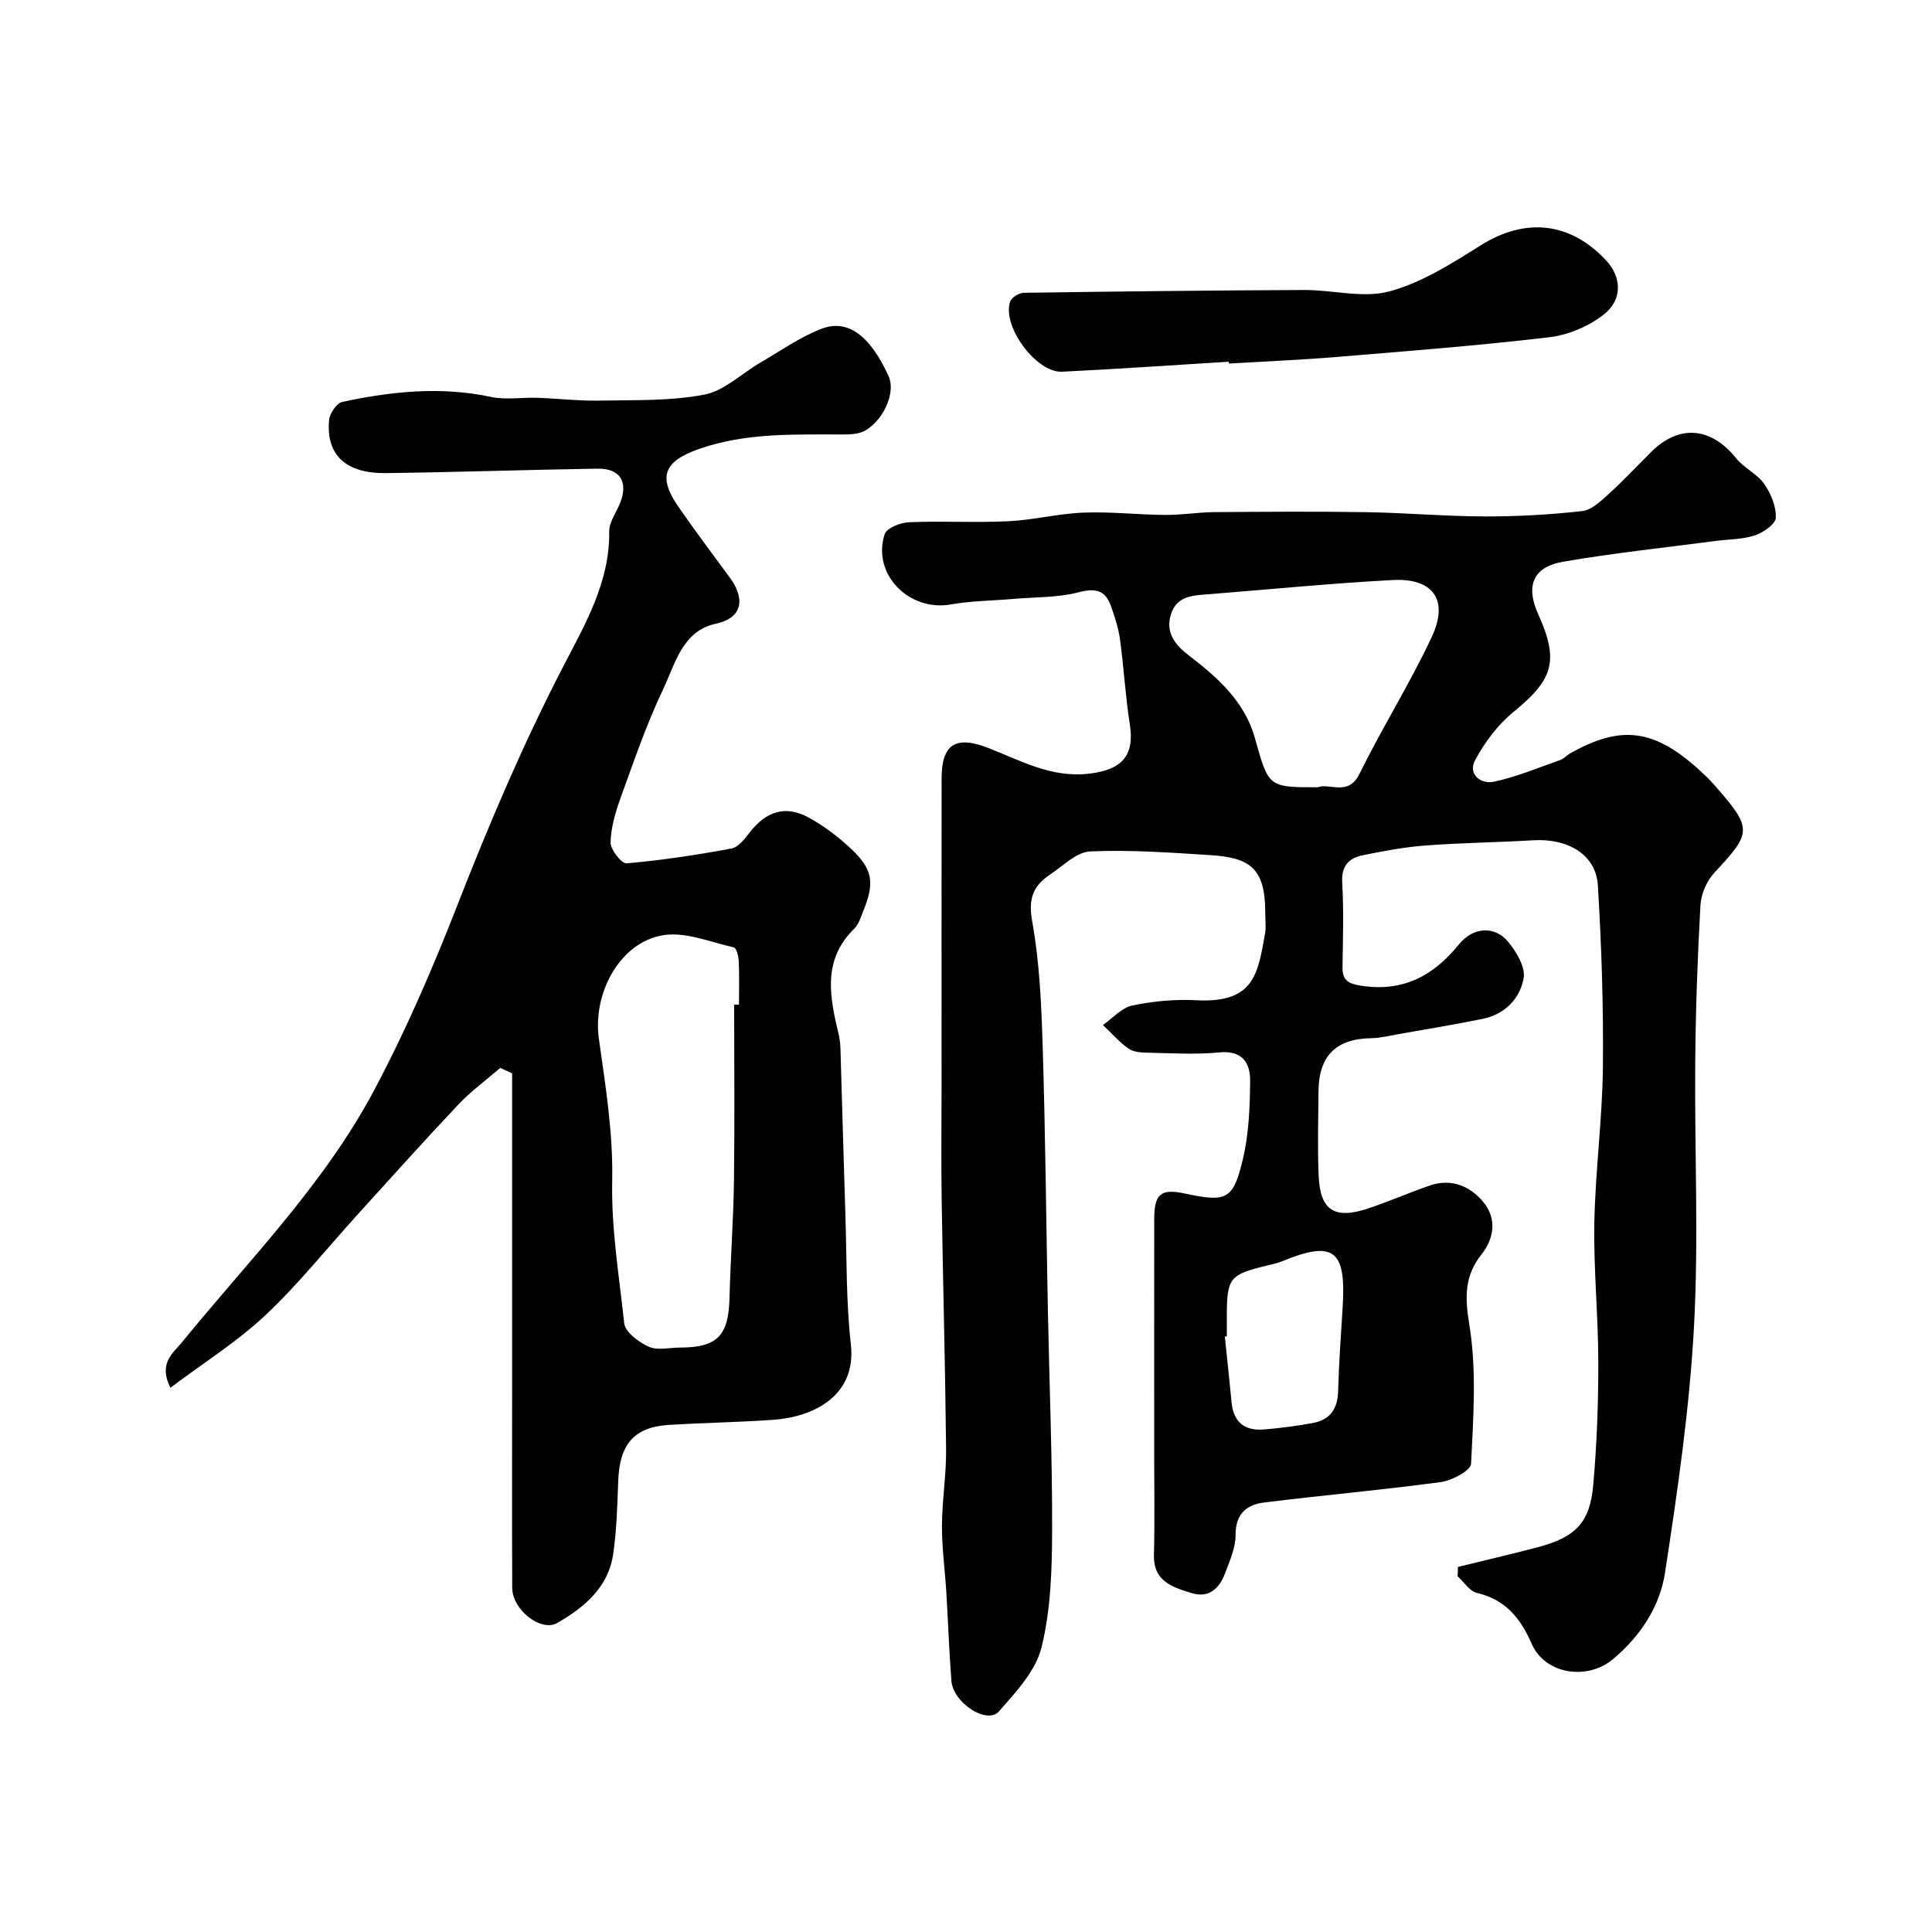
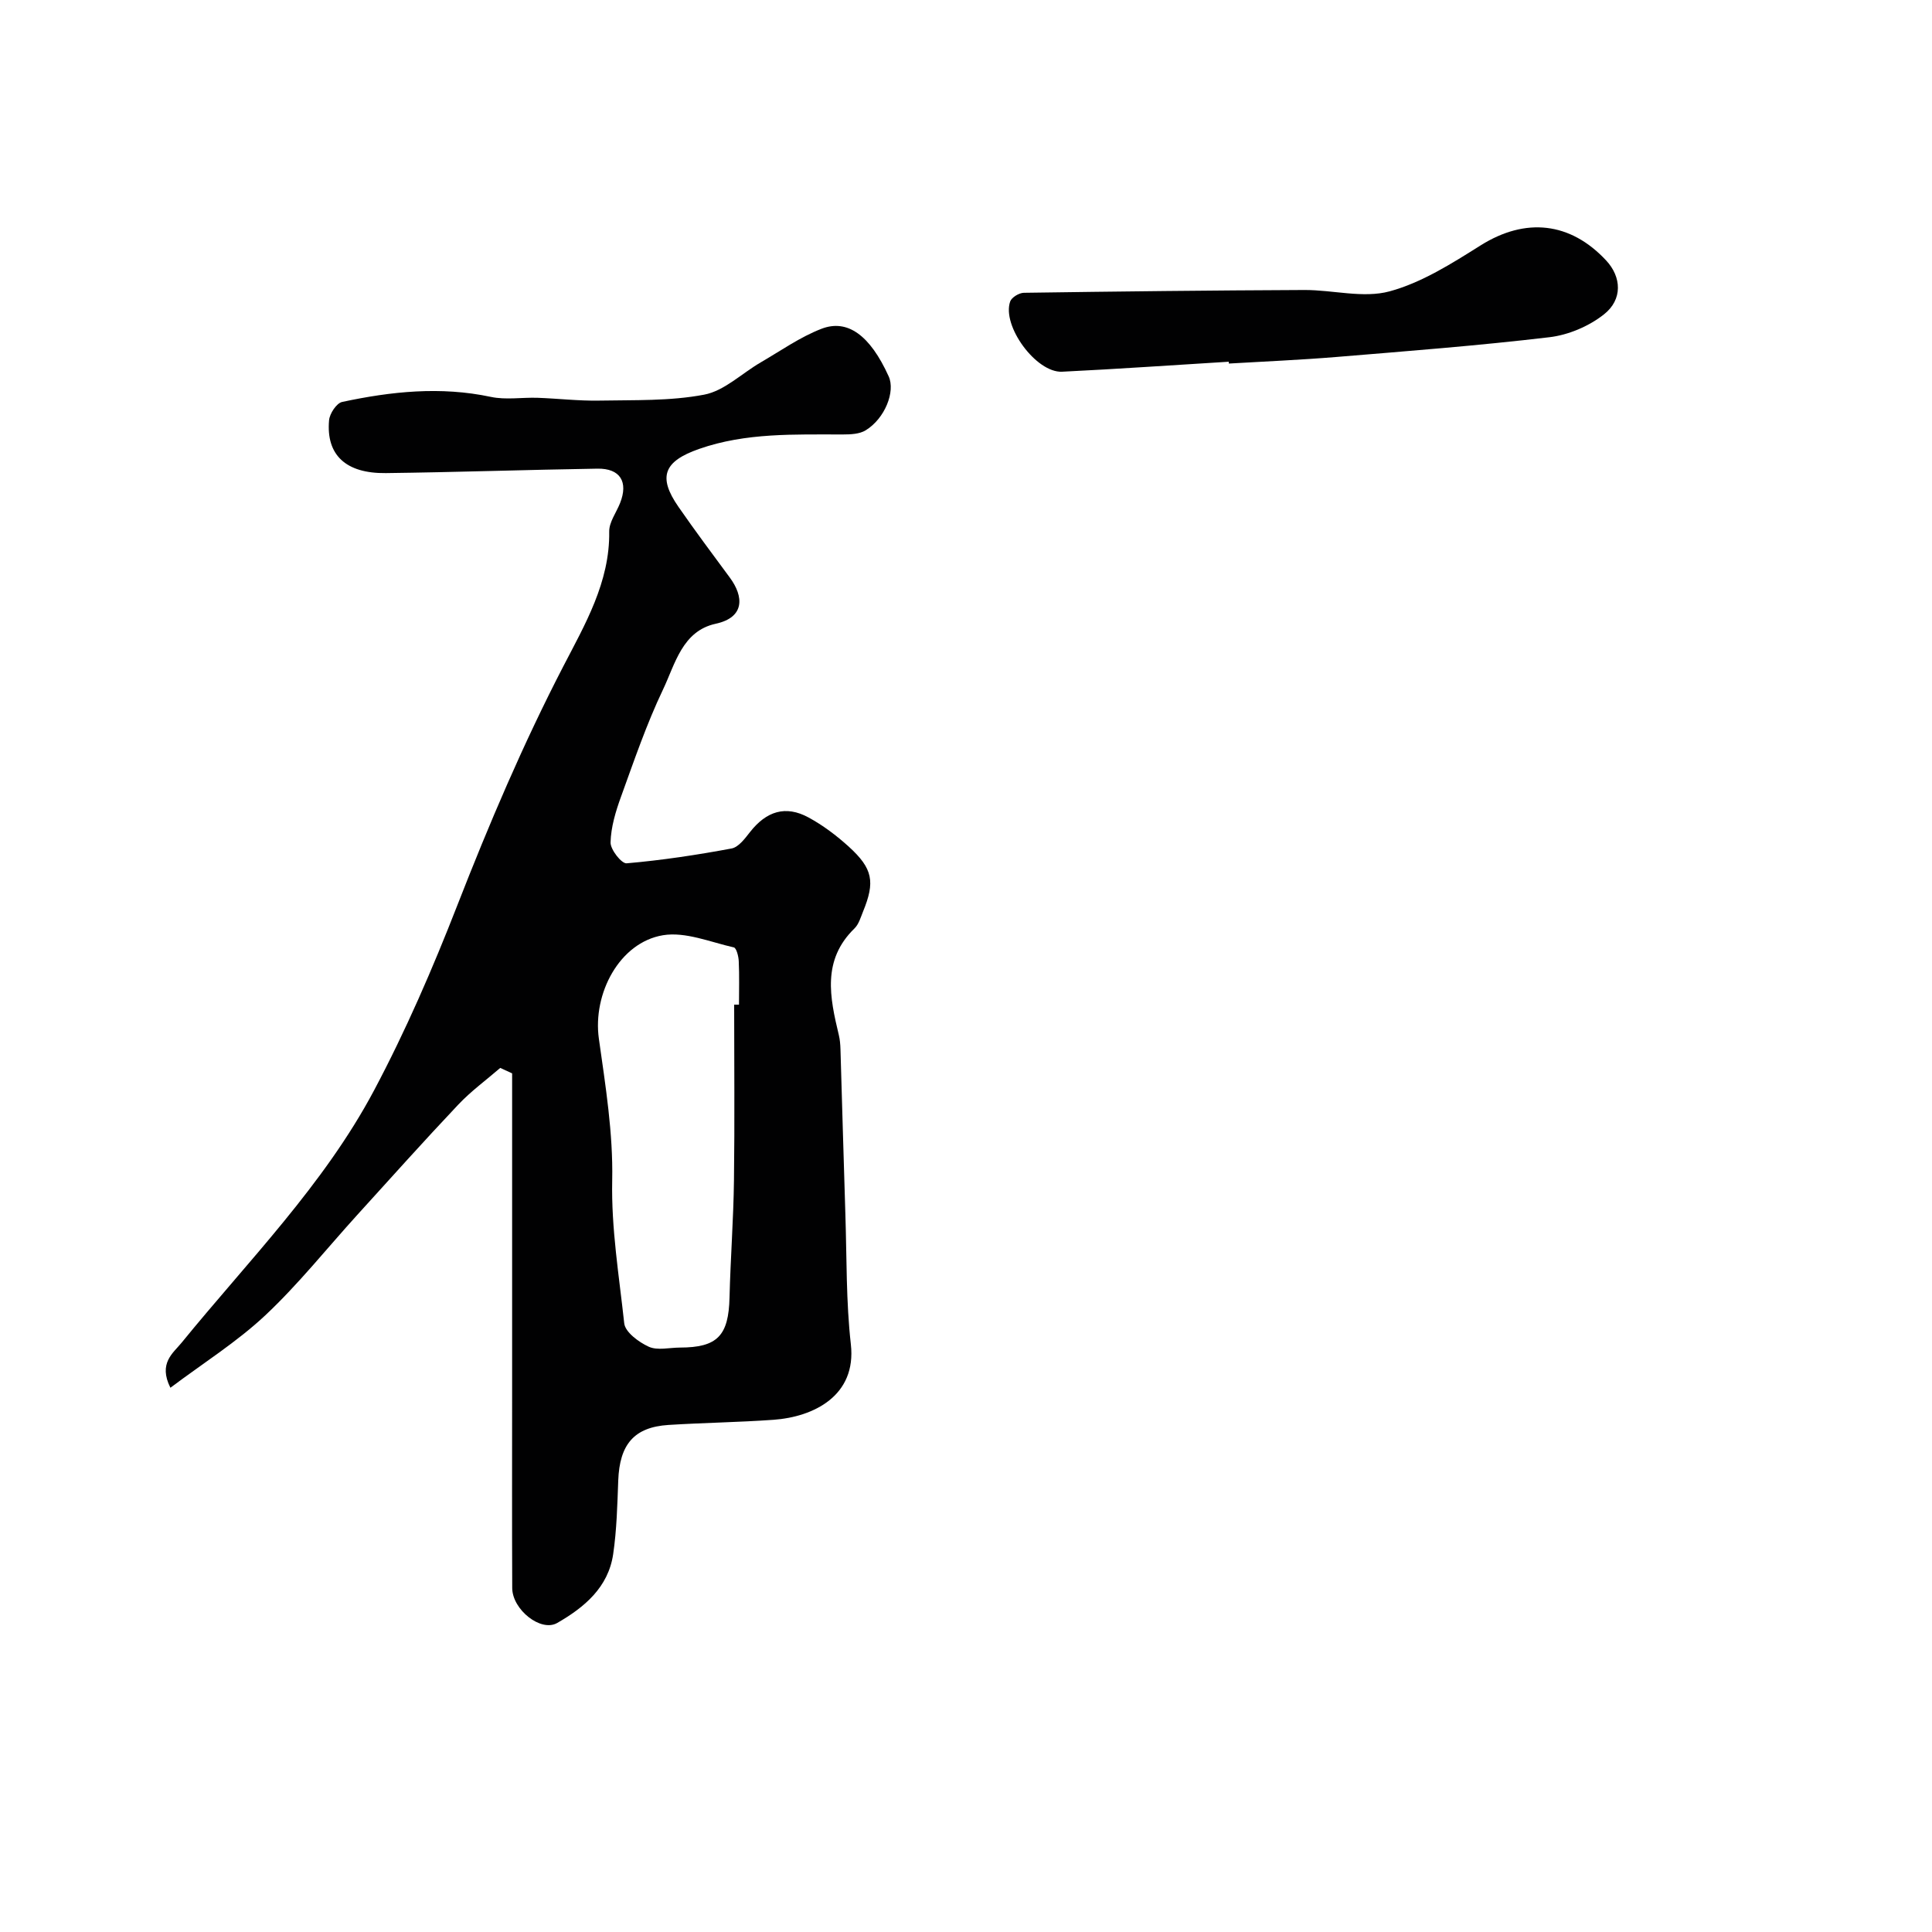
<svg xmlns="http://www.w3.org/2000/svg" enable-background="new 0 0 400 400" viewBox="0 0 400 400">
  <g fill="#010102">
-     <path d="m301.84 324.42c5.44-1.33 10.89-2.61 16.3-4.02 8.07-2.1 11.05-5.08 11.74-13.11.73-8.4 1.05-16.86 1.03-25.3-.01-9.6-.99-19.21-.82-28.8.2-10.71 1.65-21.4 1.77-32.11.14-12.6-.28-25.22-1.04-37.79-.38-6.31-6.14-9.75-13.38-9.32-7.43.44-14.88.52-22.29 1.08-4.37.33-8.73 1.15-13.04 2.03-2.84.58-4.41 2.19-4.22 5.6.33 5.81.16 11.66.06 17.49-.05 2.79 1.17 3.49 3.84 3.91 8.65 1.34 14.94-1.99 20.27-8.56 2.98-3.67 7.44-3.85 10.17-.55 1.72 2.07 3.62 5.25 3.22 7.54-.74 4.25-3.9 7.5-8.5 8.44-5.75 1.17-11.55 2.12-17.33 3.14-1.92.34-3.85.83-5.78.86-7.23.13-10.8 3.65-10.86 11-.04 5.86-.22 11.73.04 17.58.32 7.11 3.32 8.99 10.3 6.65 4.3-1.44 8.47-3.28 12.76-4.75 4.46-1.53 8.39.21 11.07 3.49 2.7 3.3 2.3 7.35-.42 10.79-3.51 4.44-3.47 8.77-2.53 14.5 1.55 9.4.84 19.24.37 28.85-.07 1.41-3.96 3.48-6.28 3.79-12.18 1.65-24.45 2.71-36.65 4.24-3.52.44-5.84 2.33-5.82 6.64.01 2.71-1.23 5.48-2.23 8.11-1.16 3.07-3.36 5.09-6.88 3.99-3.91-1.21-7.94-2.39-7.8-7.91.18-7.02.05-14.05.05-21.08 0-16.16-.01-32.33.01-48.49.01-5.16 1.39-6.3 6.25-5.26 8.73 1.86 10.1 1.37 12.11-7.12 1.23-5.22 1.45-10.75 1.5-16.15.03-3.75-1.61-6.41-6.42-5.93-4.79.48-9.66.16-14.49.07-1.43-.03-3.13-.08-4.22-.83-1.97-1.36-3.58-3.25-5.35-4.91 2-1.4 3.85-3.57 6.05-4.03 4.3-.9 8.83-1.34 13.22-1.1 12.11.65 12.79-5.51 14.29-13.76.26-1.45.04-2.99.04-4.49 0-9.21-3.29-11.29-11.42-11.8-8.27-.52-16.58-1.13-24.84-.76-2.83.13-5.59 3-8.28 4.78-3.48 2.31-4.56 4.98-3.71 9.66 1.54 8.53 1.91 17.33 2.18 26.04.56 18.13.72 36.27 1.07 54.4.3 15.3.93 30.6.88 45.9-.03 8.04-.28 16.31-2.2 24.04-1.21 4.87-5.31 9.24-8.81 13.23-2.45 2.79-9.48-1.75-9.84-6.32-.48-6.08-.68-12.19-1.05-18.29-.28-4.6-.92-9.2-.91-13.8.02-5.27.91-10.54.86-15.8-.18-17.27-.65-34.53-.92-51.8-.12-7.87-.02-15.74-.02-23.61 0-21.2-.02-42.39.01-63.59.01-7 2.88-8.86 9.48-6.33 6.82 2.62 13.18 6.34 21.14 5.38 6.59-.79 9.38-3.62 8.35-10.17-.91-5.82-1.24-11.73-2.03-17.58-.32-2.37-1.08-4.7-1.89-6.96-1.15-3.21-3.09-3.77-6.61-2.85-4.4 1.15-9.15 1-13.74 1.4-4.26.37-8.58.39-12.78 1.13-8.69 1.54-16.41-6.31-13.7-14.56.42-1.28 3.29-2.39 5.08-2.46 6.82-.29 13.67.13 20.49-.2 5.21-.25 10.38-1.59 15.59-1.79 5.61-.22 11.25.44 16.87.48 3.41.03 6.82-.55 10.23-.58 10.5-.08 21-.16 31.5.01 8.13.13 16.25.86 24.38.88 6.77.02 13.56-.35 20.28-1.11 2-.23 3.96-2.17 5.63-3.68 3.01-2.73 5.77-5.73 8.67-8.59 5.82-5.74 12.38-5.12 17.57 1.35 1.62 2.02 4.32 3.2 5.79 5.29 1.4 1.99 2.51 4.68 2.41 7.01-.05 1.32-2.6 3.09-4.34 3.66-2.59.85-5.47.79-8.22 1.16-10.51 1.39-21.08 2.49-31.52 4.3-5.44.94-8.08 4.26-5.1 10.87 4.39 9.74 3.03 13.57-5.15 20.24-3.22 2.63-5.93 6.26-7.91 9.94-1.58 2.94 1.16 5.05 3.84 4.49 4.7-.99 9.21-2.9 13.77-4.5.74-.26 1.32-.96 2.03-1.36 10.63-6 17.5-5.08 27.01 3.65.98.9 1.94 1.83 2.82 2.83 7.94 9.07 7.93 9.78.09 18.17-1.6 1.71-2.79 4.44-2.92 6.77-.61 10.81-.99 21.64-1.08 32.46-.16 18.35.74 36.75-.27 55.05-.94 16.98-3.41 33.9-5.99 50.73-1.07 6.98-5.08 13.07-10.71 17.82-5.38 4.53-14.12 3.2-16.89-3.14-2.32-5.32-5.44-9.14-11.34-10.54-1.53-.36-2.69-2.26-4.01-3.46.06-.62.06-1.26.07-1.91zm-29.07-161.42c2.58-.96 6.36 1.94 8.68-2.76 4.73-9.6 10.46-18.71 14.99-28.39 3.57-7.63.28-12.21-8.1-11.76-12.63.67-25.23 1.91-37.84 2.92-3.26.26-6.81.21-8.06 4.14-1.22 3.84.88 6.41 3.78 8.62 5.9 4.51 11.45 9.49 13.55 16.89 2.9 10.28 2.69 10.34 13 10.34zm-18.77 113.67c-.14.01-.27.03-.41.04.47 4.56.96 9.12 1.4 13.68.39 4.03 2.7 5.88 6.61 5.57 3.42-.27 6.83-.73 10.2-1.34 3.51-.64 5.14-2.87 5.24-6.53.16-5.92.6-11.83.96-17.74.7-11.59-1.97-13.57-12.47-9.25-1.04.43-2.16.66-3.25.93-7.75 1.87-8.28 2.55-8.28 10.65z" />
    <path d="m103.57 221.1c-2.91 2.52-6.07 4.82-8.7 7.61-7.08 7.49-13.96 15.18-20.89 22.81-6.33 6.97-12.22 14.39-19.06 20.81-5.86 5.49-12.78 9.84-19.64 14.99-2.54-5.07.55-7.16 2.28-9.28 13.85-17.01 29.48-32.73 39.87-52.26 6.57-12.36 12.17-25.31 17.26-38.36 6.58-16.86 13.62-33.4 21.96-49.51 4.41-8.52 9.64-17.4 9.48-27.85-.03-1.95 1.46-3.92 2.24-5.88 1.76-4.41.04-7.23-4.69-7.15-14.6.23-29.2.74-43.8.92-8.3.1-12.39-3.77-11.75-10.94.12-1.38 1.55-3.54 2.7-3.79 10.17-2.18 20.4-3.26 30.79-1.05 3.1.66 6.45.08 9.69.19 4.25.15 8.5.66 12.73.58 7.27-.14 14.67.12 21.75-1.23 4.17-.79 7.78-4.4 11.69-6.67 4.17-2.42 8.18-5.27 12.63-6.98 5.31-2.03 9.99 1.27 13.88 9.86 1.43 3.15-.79 8.74-4.76 11.17-1.27.78-3.11.86-4.68.86-10.04.02-20.1-.4-29.82 3-7.31 2.56-8.58 5.77-4.26 11.99 3.44 4.96 7.06 9.81 10.65 14.67 2.87 3.89 3.13 8.21-2.94 9.53-6.94 1.51-8.4 8.36-10.91 13.62-3.42 7.17-6 14.75-8.71 22.23-1.1 3.03-2.07 6.26-2.15 9.42-.04 1.49 2.28 4.42 3.32 4.33 7.28-.63 14.54-1.73 21.73-3.07 1.45-.27 2.77-2.06 3.82-3.4 3.39-4.33 7.38-5.6 12.12-3.02 2.99 1.62 5.79 3.74 8.32 6.03 5.01 4.56 5.49 7.29 2.96 13.46-.49 1.2-.88 2.61-1.76 3.47-6.76 6.57-5.12 14.28-3.25 22.08.23.95.31 1.96.34 2.94.35 11.43.65 22.87 1.02 34.3.29 8.94.13 17.93 1.13 26.79 1.21 10.69-7.77 15.04-15.98 15.63-7.25.52-14.53.61-21.79 1.07-7.1.46-10.11 4.01-10.39 11.5-.19 5.09-.31 10.22-1.05 15.25-1.01 6.89-5.98 11.03-11.59 14.25-3.38 1.94-9.29-2.76-9.31-7.24-.06-13.66-.02-27.33-.02-40.99 0-15.07 0-30.15 0-45.22 0-6.78 0-13.56 0-20.34-.84-.37-1.65-.75-2.46-1.13zm48.43-13.1h1c0-3 .09-6-.05-8.99-.04-1.01-.48-2.74-1.02-2.86-4.87-1.1-10.03-3.29-14.67-2.52-9.01 1.5-14.58 12.1-13.27 21.42 1.37 9.72 2.96 19.57 2.76 29.32-.21 10.04 1.43 19.78 2.49 29.61.2 1.83 3.02 3.91 5.09 4.85 1.8.81 4.25.18 6.42.17 7.79-.01 10.1-2.45 10.29-10.37.2-8.1.82-16.19.92-24.29.16-12.11.04-24.23.04-36.34z" />
    <path d="m254.41 74.89c-11.5.7-23 1.51-34.51 2.07-5.37.26-12.53-9.5-10.75-14.55.3-.85 1.85-1.78 2.83-1.79 19.36-.28 38.73-.5 58.09-.58 5.91-.02 12.18 1.76 17.63.28 6.67-1.81 12.9-5.78 18.87-9.53 9.28-5.82 18.55-4.84 25.98 3.15 3.16 3.4 3.45 8.06-.47 11.15-3.11 2.46-7.37 4.27-11.31 4.73-14.66 1.74-29.39 2.87-44.11 4.09-7.4.61-14.82.92-22.24 1.36 0-.12-.01-.25-.01-.38z" />
  </g>
</svg>